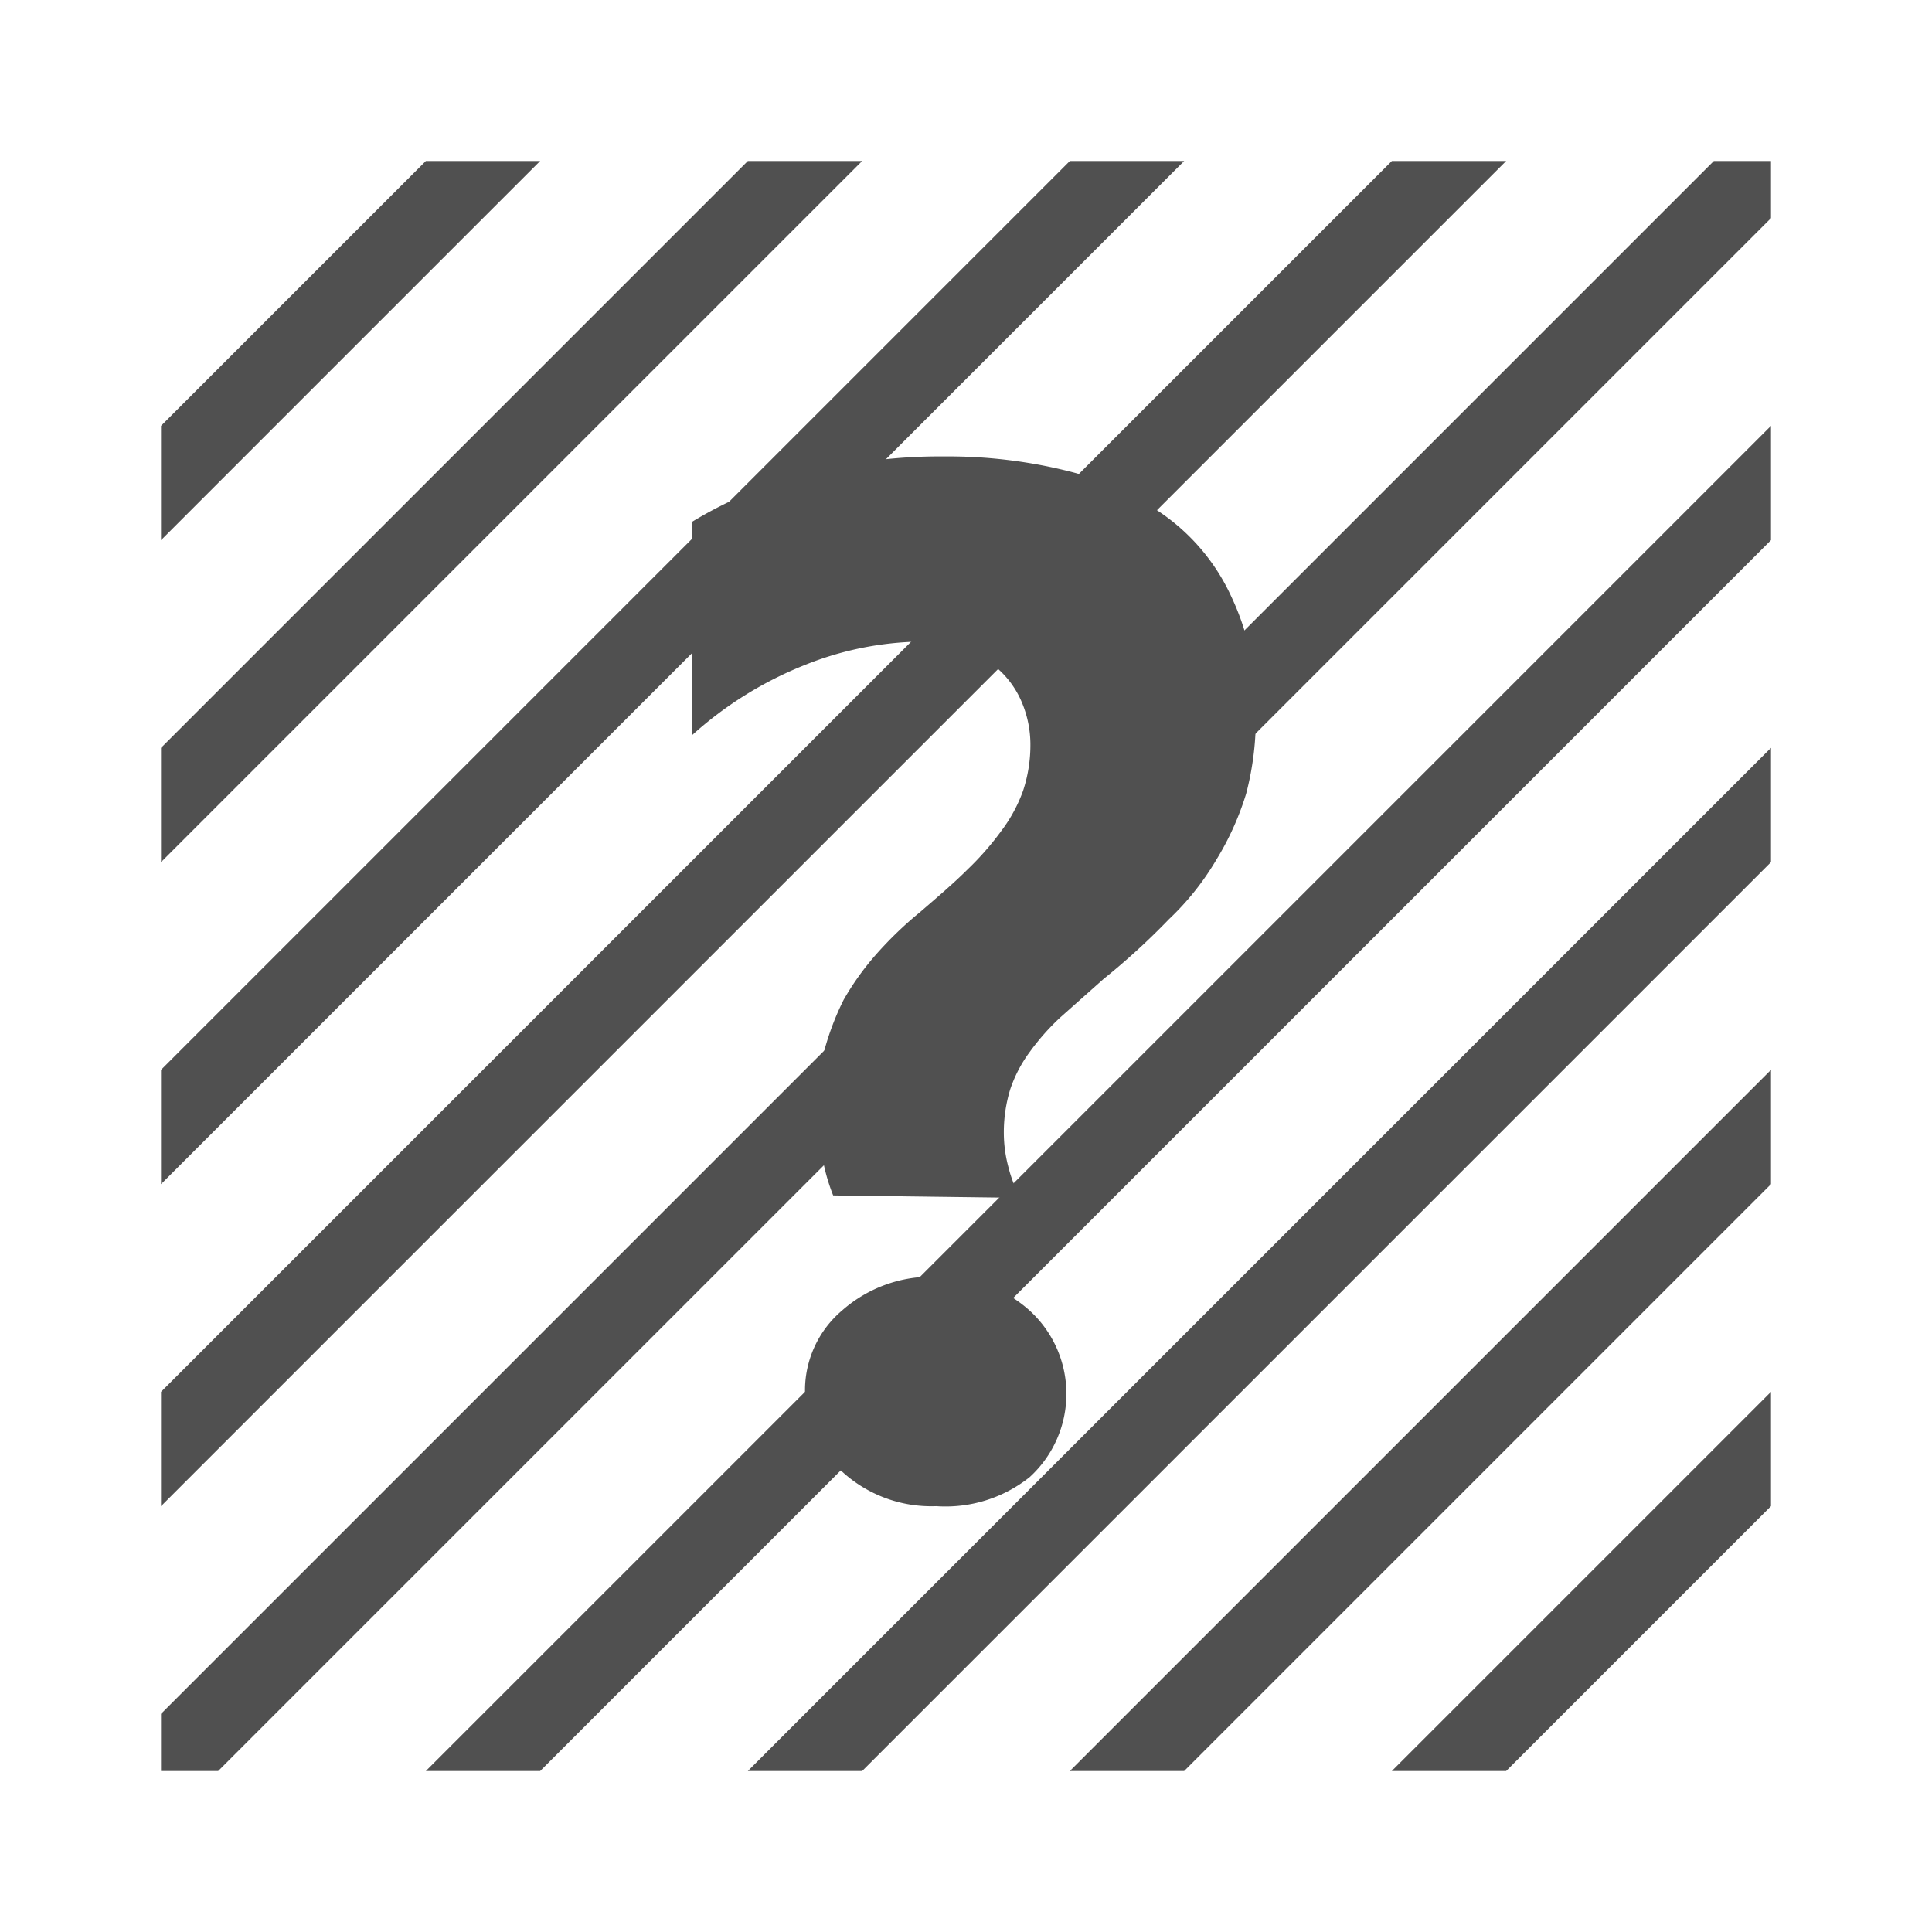
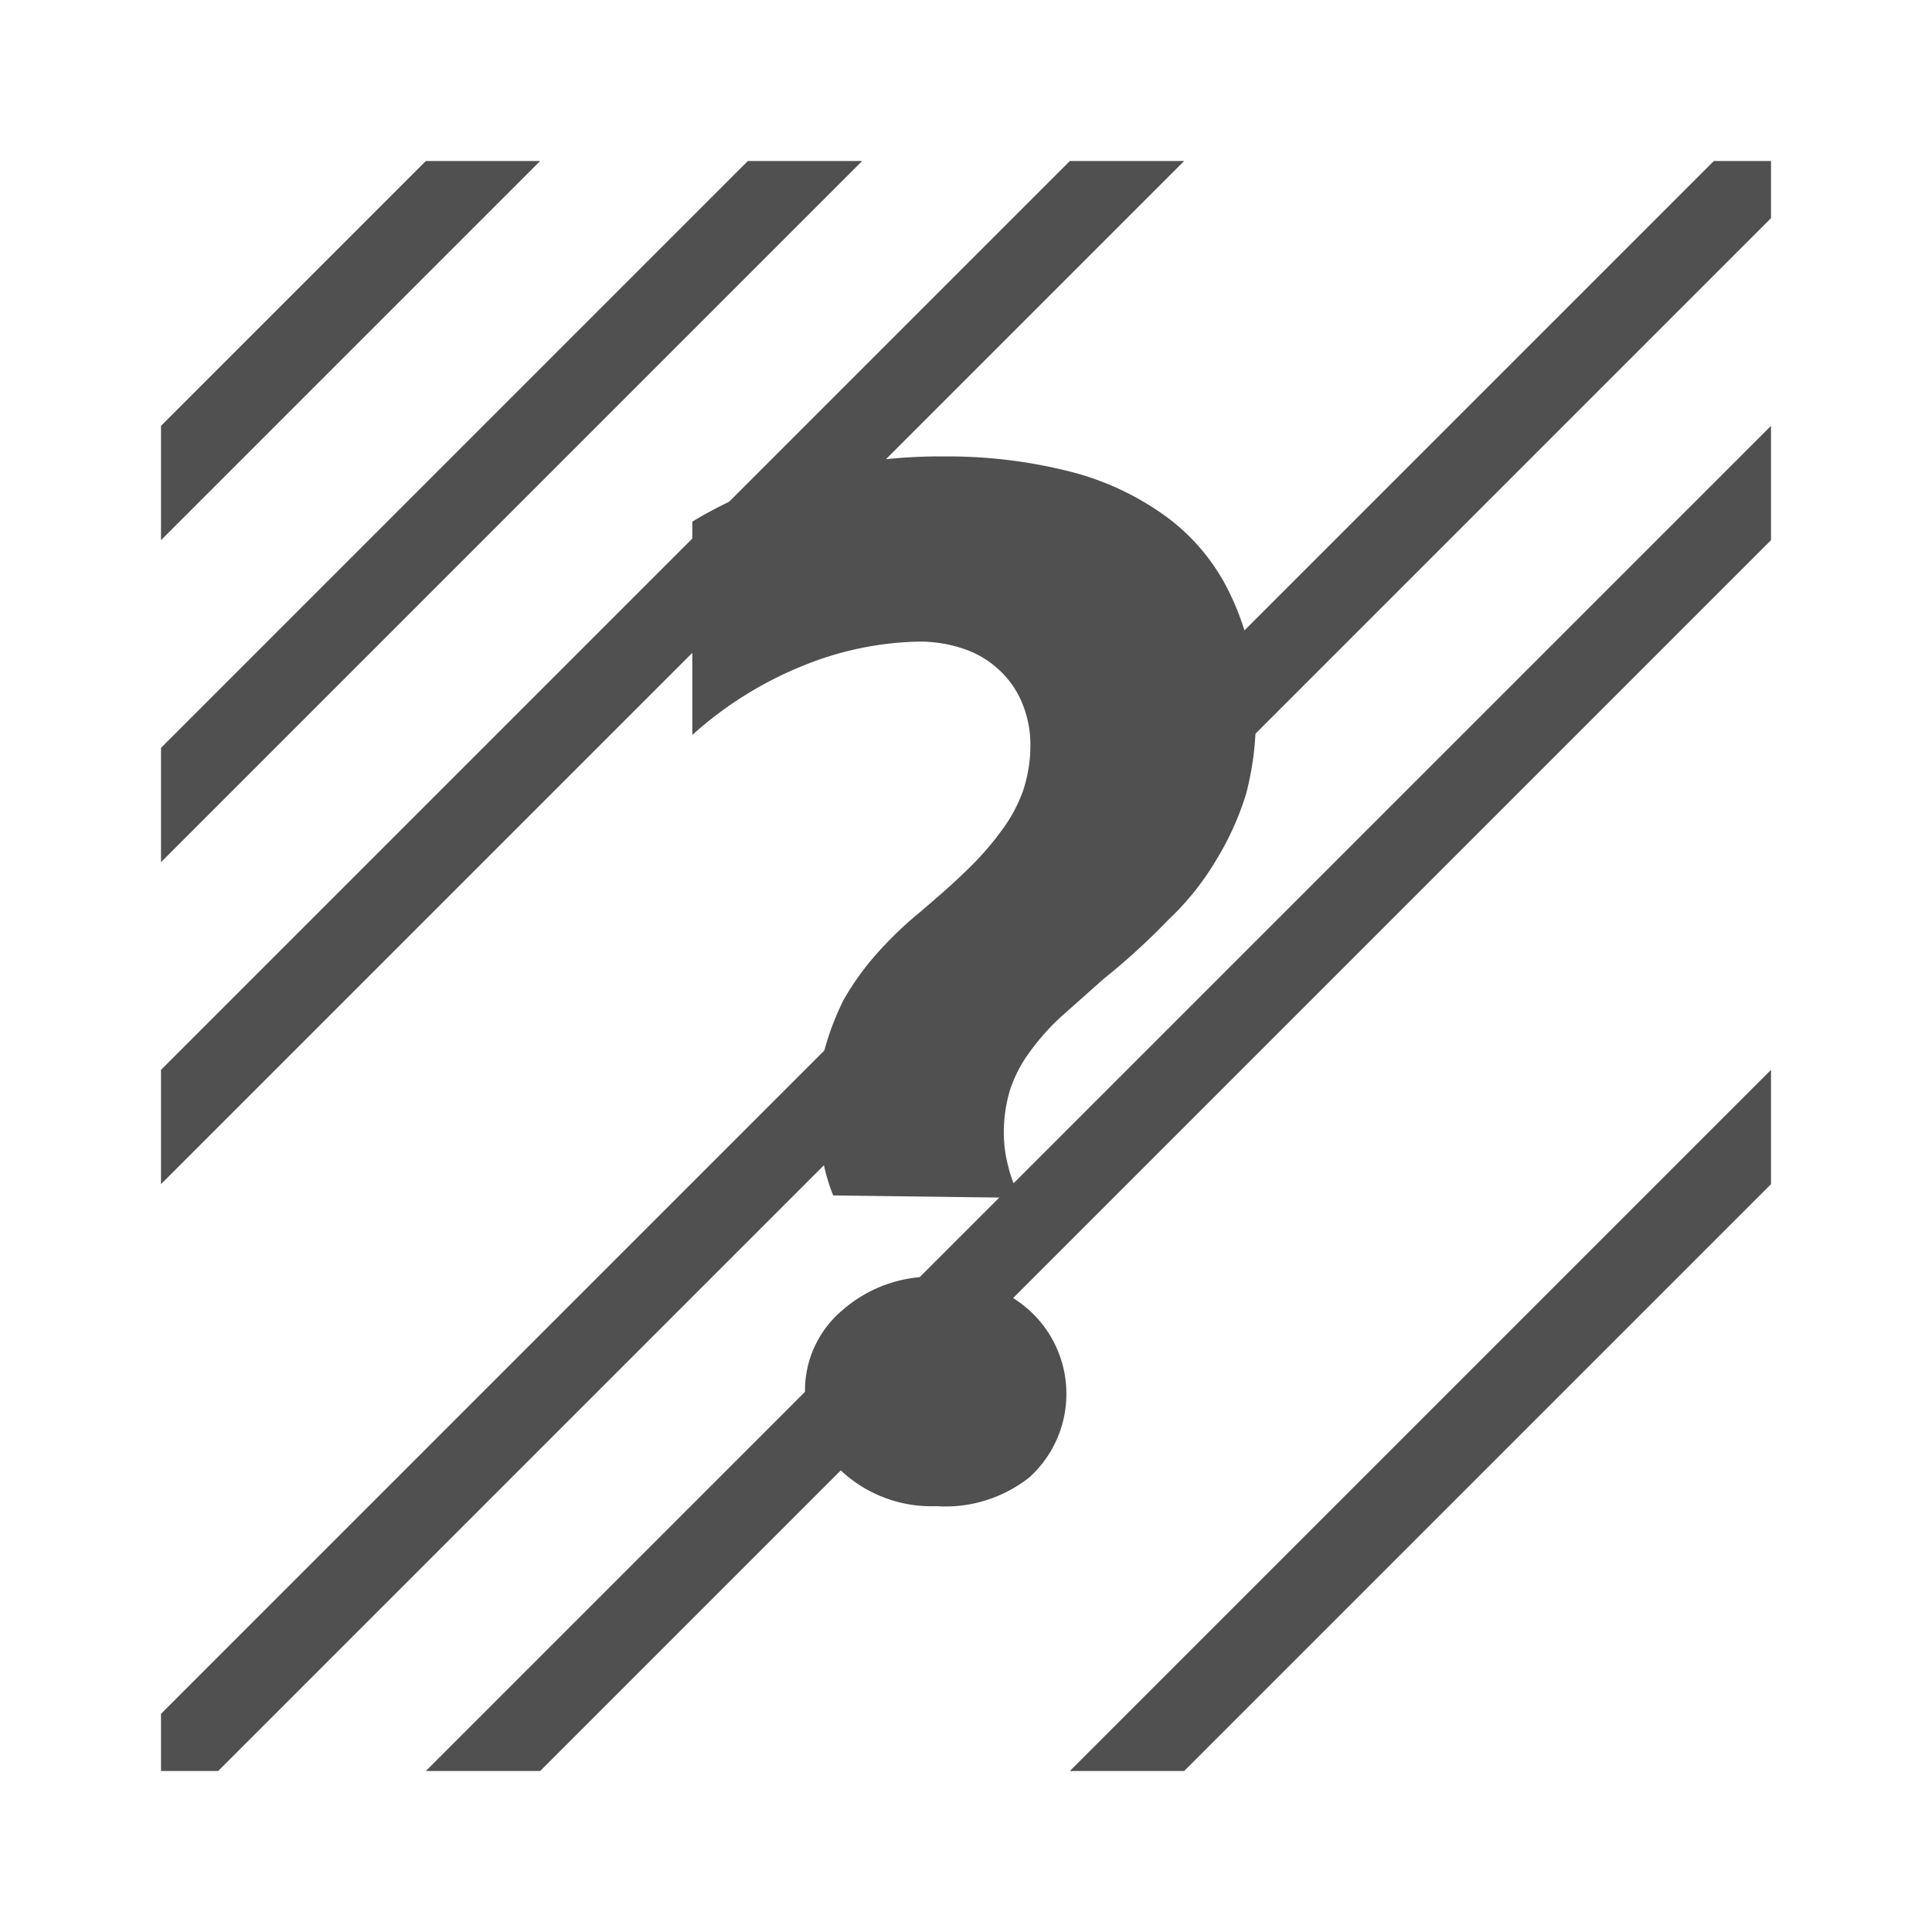
<svg xmlns="http://www.w3.org/2000/svg" id="icon" viewBox="0 0 24 24">
  <defs>
    <style>.cls-1{fill:#505050;}</style>
  </defs>
  <polygon class="cls-1" points="2 6.71 6.71 2 5.29 2 2 5.29 2 6.71" />
  <polygon class="cls-1" points="2 10.71 10.71 2 9.29 2 2 9.29 2 10.71" />
  <polygon class="cls-1" points="2 14.71 14.71 2 13.29 2 2 13.29 2 14.71" />
-   <polygon class="cls-1" points="2 18.71 18.71 2 17.29 2 2 17.29 2 18.71" />
-   <polygon class="cls-1" points="22 17.29 17.29 22 18.71 22 22 18.71 22 17.29" />
  <polygon class="cls-1" points="22 13.29 13.29 22 14.71 22 22 14.71 22 13.29" />
-   <polygon class="cls-1" points="22 9.29 9.29 22 10.71 22 22 10.71 22 9.29" />
  <polygon class="cls-1" points="22 5.29 5.29 22 6.71 22 22 6.71 22 5.29" />
  <polygon class="cls-1" points="22 2 21.29 2 2 21.29 2 22 2.71 22 22 2.71 22 2" />
  <path class="cls-1" d="M10.35,14.85a2.36,2.36,0,0,1-.14-.51,3.74,3.74,0,0,1-.05-.55,3.43,3.43,0,0,1,.08-.74,3.41,3.41,0,0,1,.24-.63,3.4,3.4,0,0,1,.4-.56,4.65,4.65,0,0,1,.55-.53c.22-.19.42-.36.59-.53a3.61,3.61,0,0,0,.42-.48,1.88,1.88,0,0,0,.27-.5,1.81,1.81,0,0,0,.09-.58,1.35,1.35,0,0,0-.1-.5,1.15,1.15,0,0,0-.28-.41A1.2,1.2,0,0,0,12,8.07a1.7,1.7,0,0,0-.57-.1A4,4,0,0,0,10,8.26a4.65,4.65,0,0,0-1.4.87V6.48a5.25,5.25,0,0,1,1.48-.61,6.43,6.43,0,0,1,1.65-.2,6.17,6.17,0,0,1,1.53.18,3.48,3.48,0,0,1,1.23.57,2.55,2.55,0,0,1,.81,1,3.19,3.19,0,0,1,.3,1.44,3.7,3.7,0,0,1-.12,1,3.56,3.56,0,0,1-.37.82,3.37,3.37,0,0,1-.59.74,8.61,8.61,0,0,1-.81.74l-.54.48a2.93,2.93,0,0,0-.38.43,1.68,1.68,0,0,0-.24.46,1.82,1.82,0,0,0-.08.55,1.65,1.65,0,0,0,.06.43,1.42,1.42,0,0,0,.15.37Zm1.28,3.86a1.64,1.64,0,0,1-1.17-.43,1.37,1.37,0,0,1-.46-1,1.3,1.3,0,0,1,.46-1,1.68,1.68,0,0,1,1.17-.42,1.65,1.65,0,0,1,1.16.42,1.4,1.4,0,0,1,0,2.07A1.68,1.68,0,0,1,11.63,18.71Z" />
</svg>